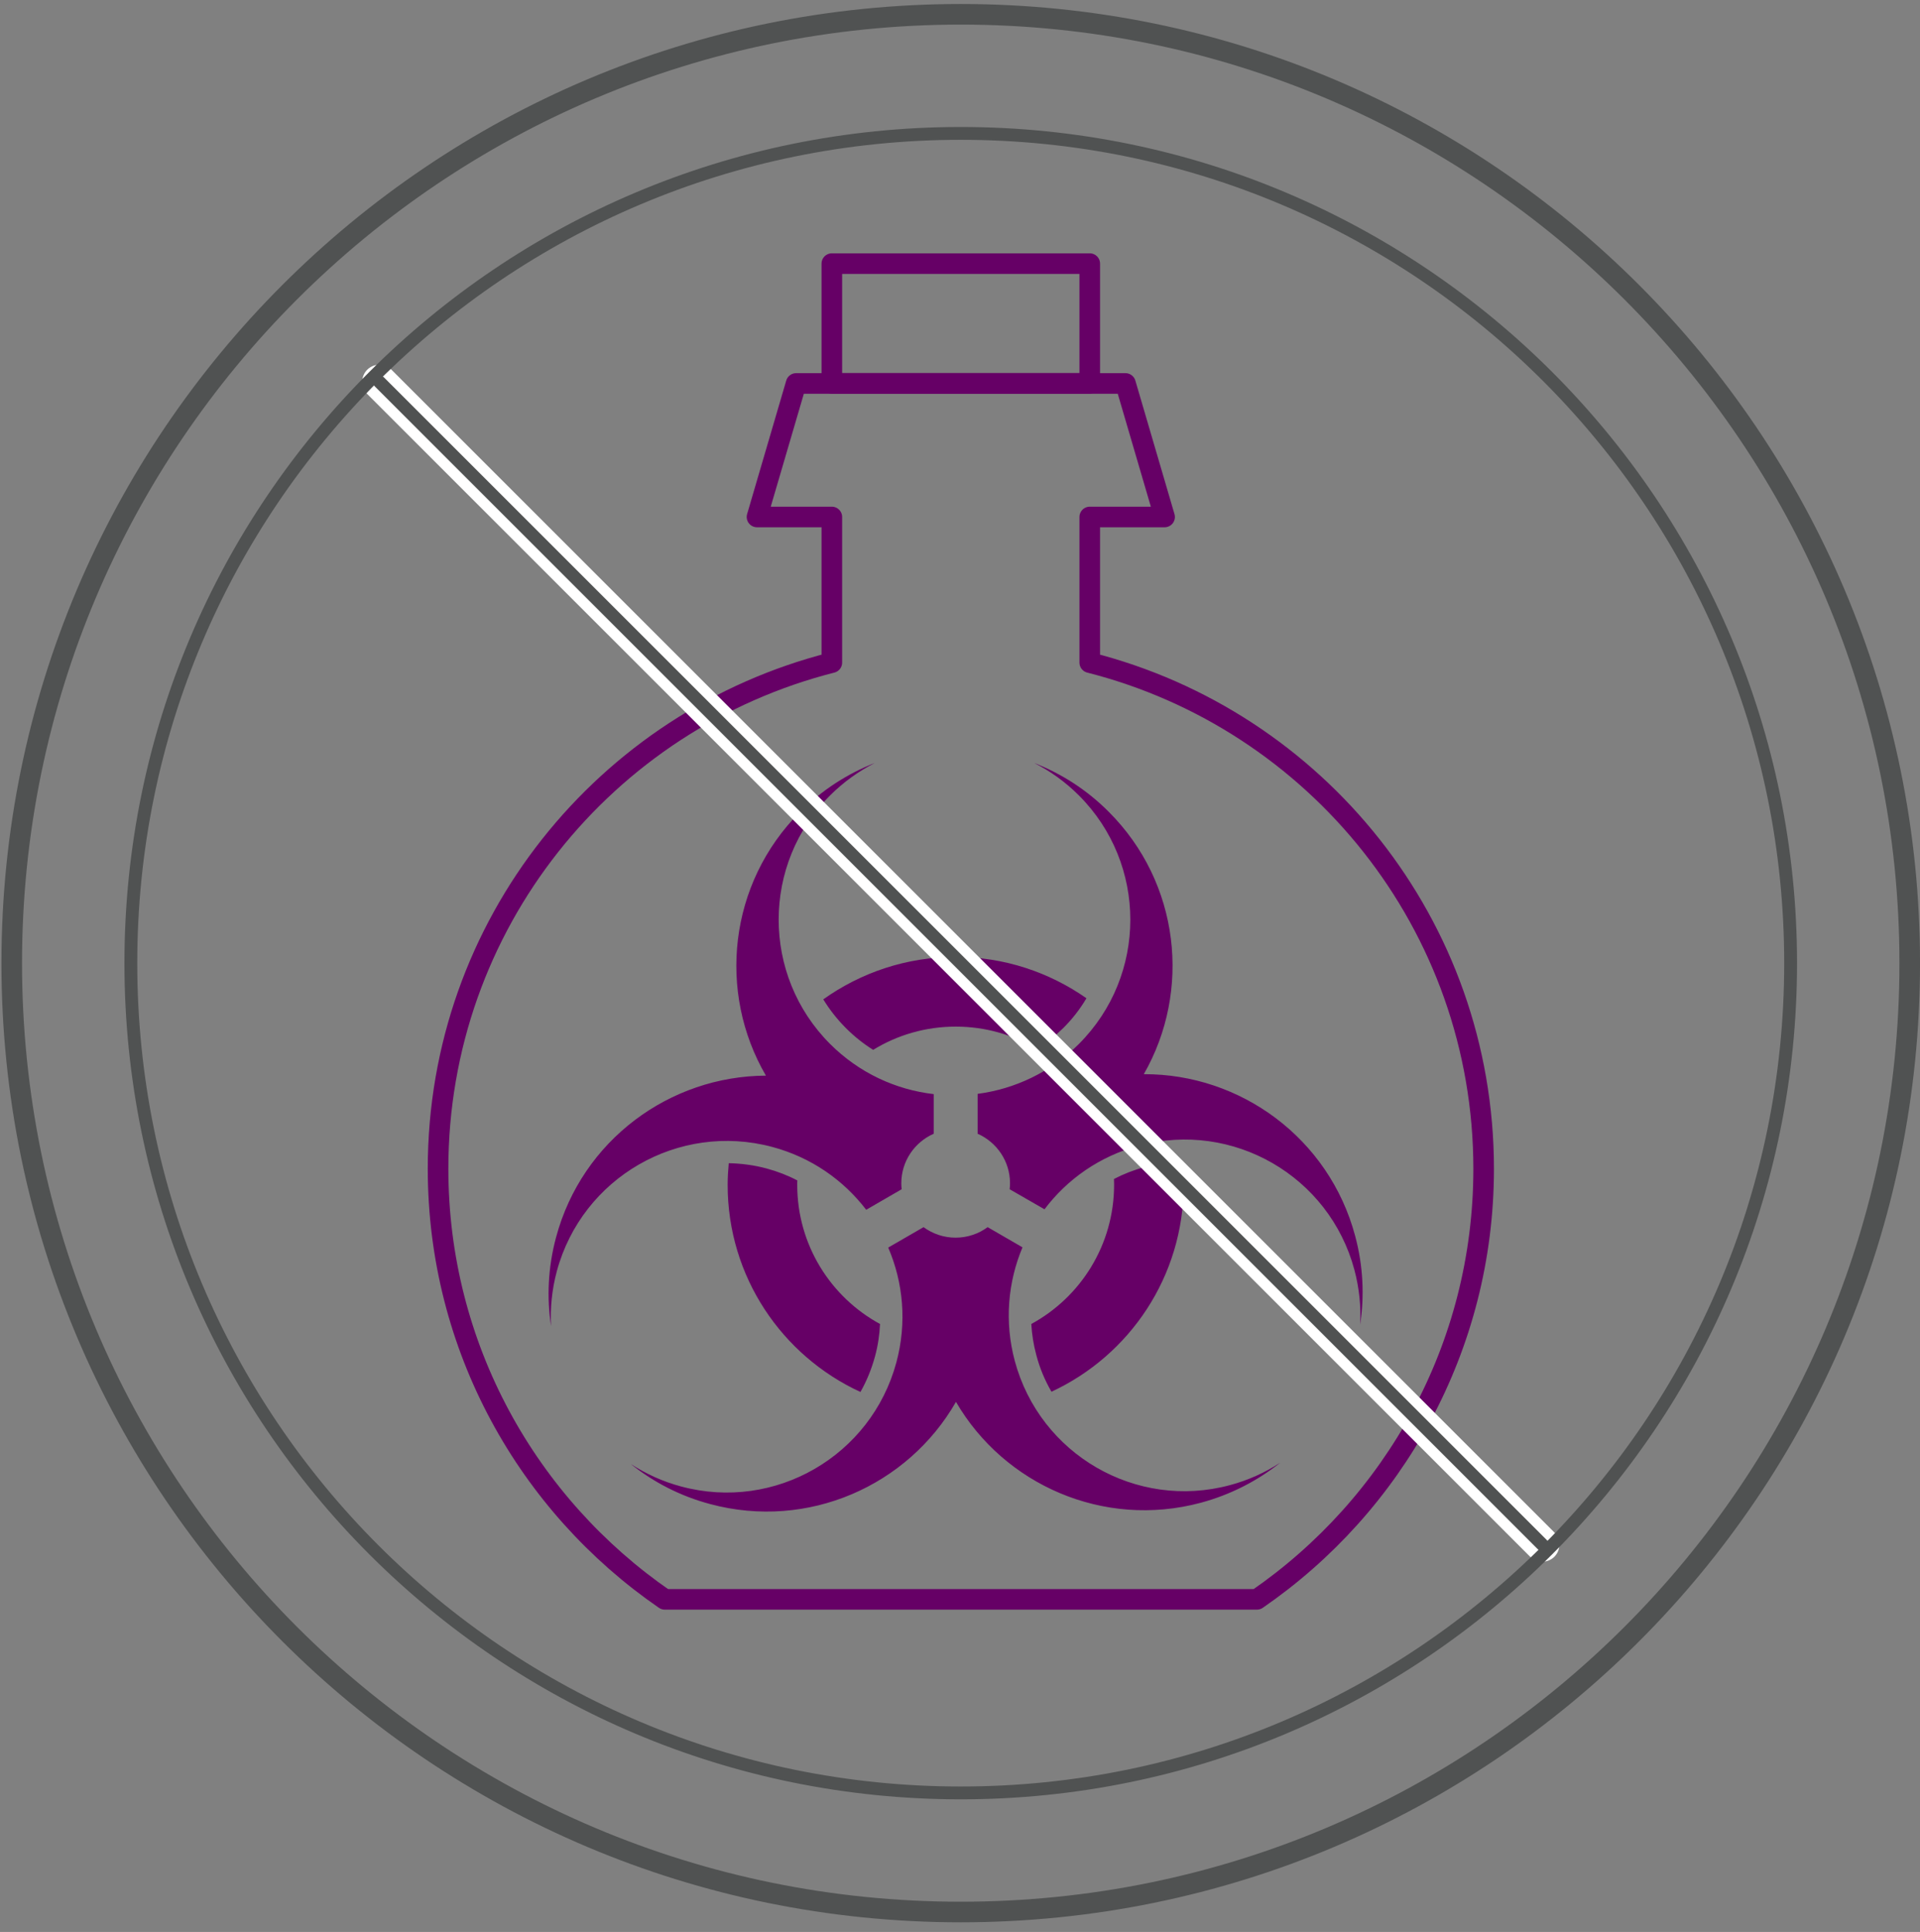
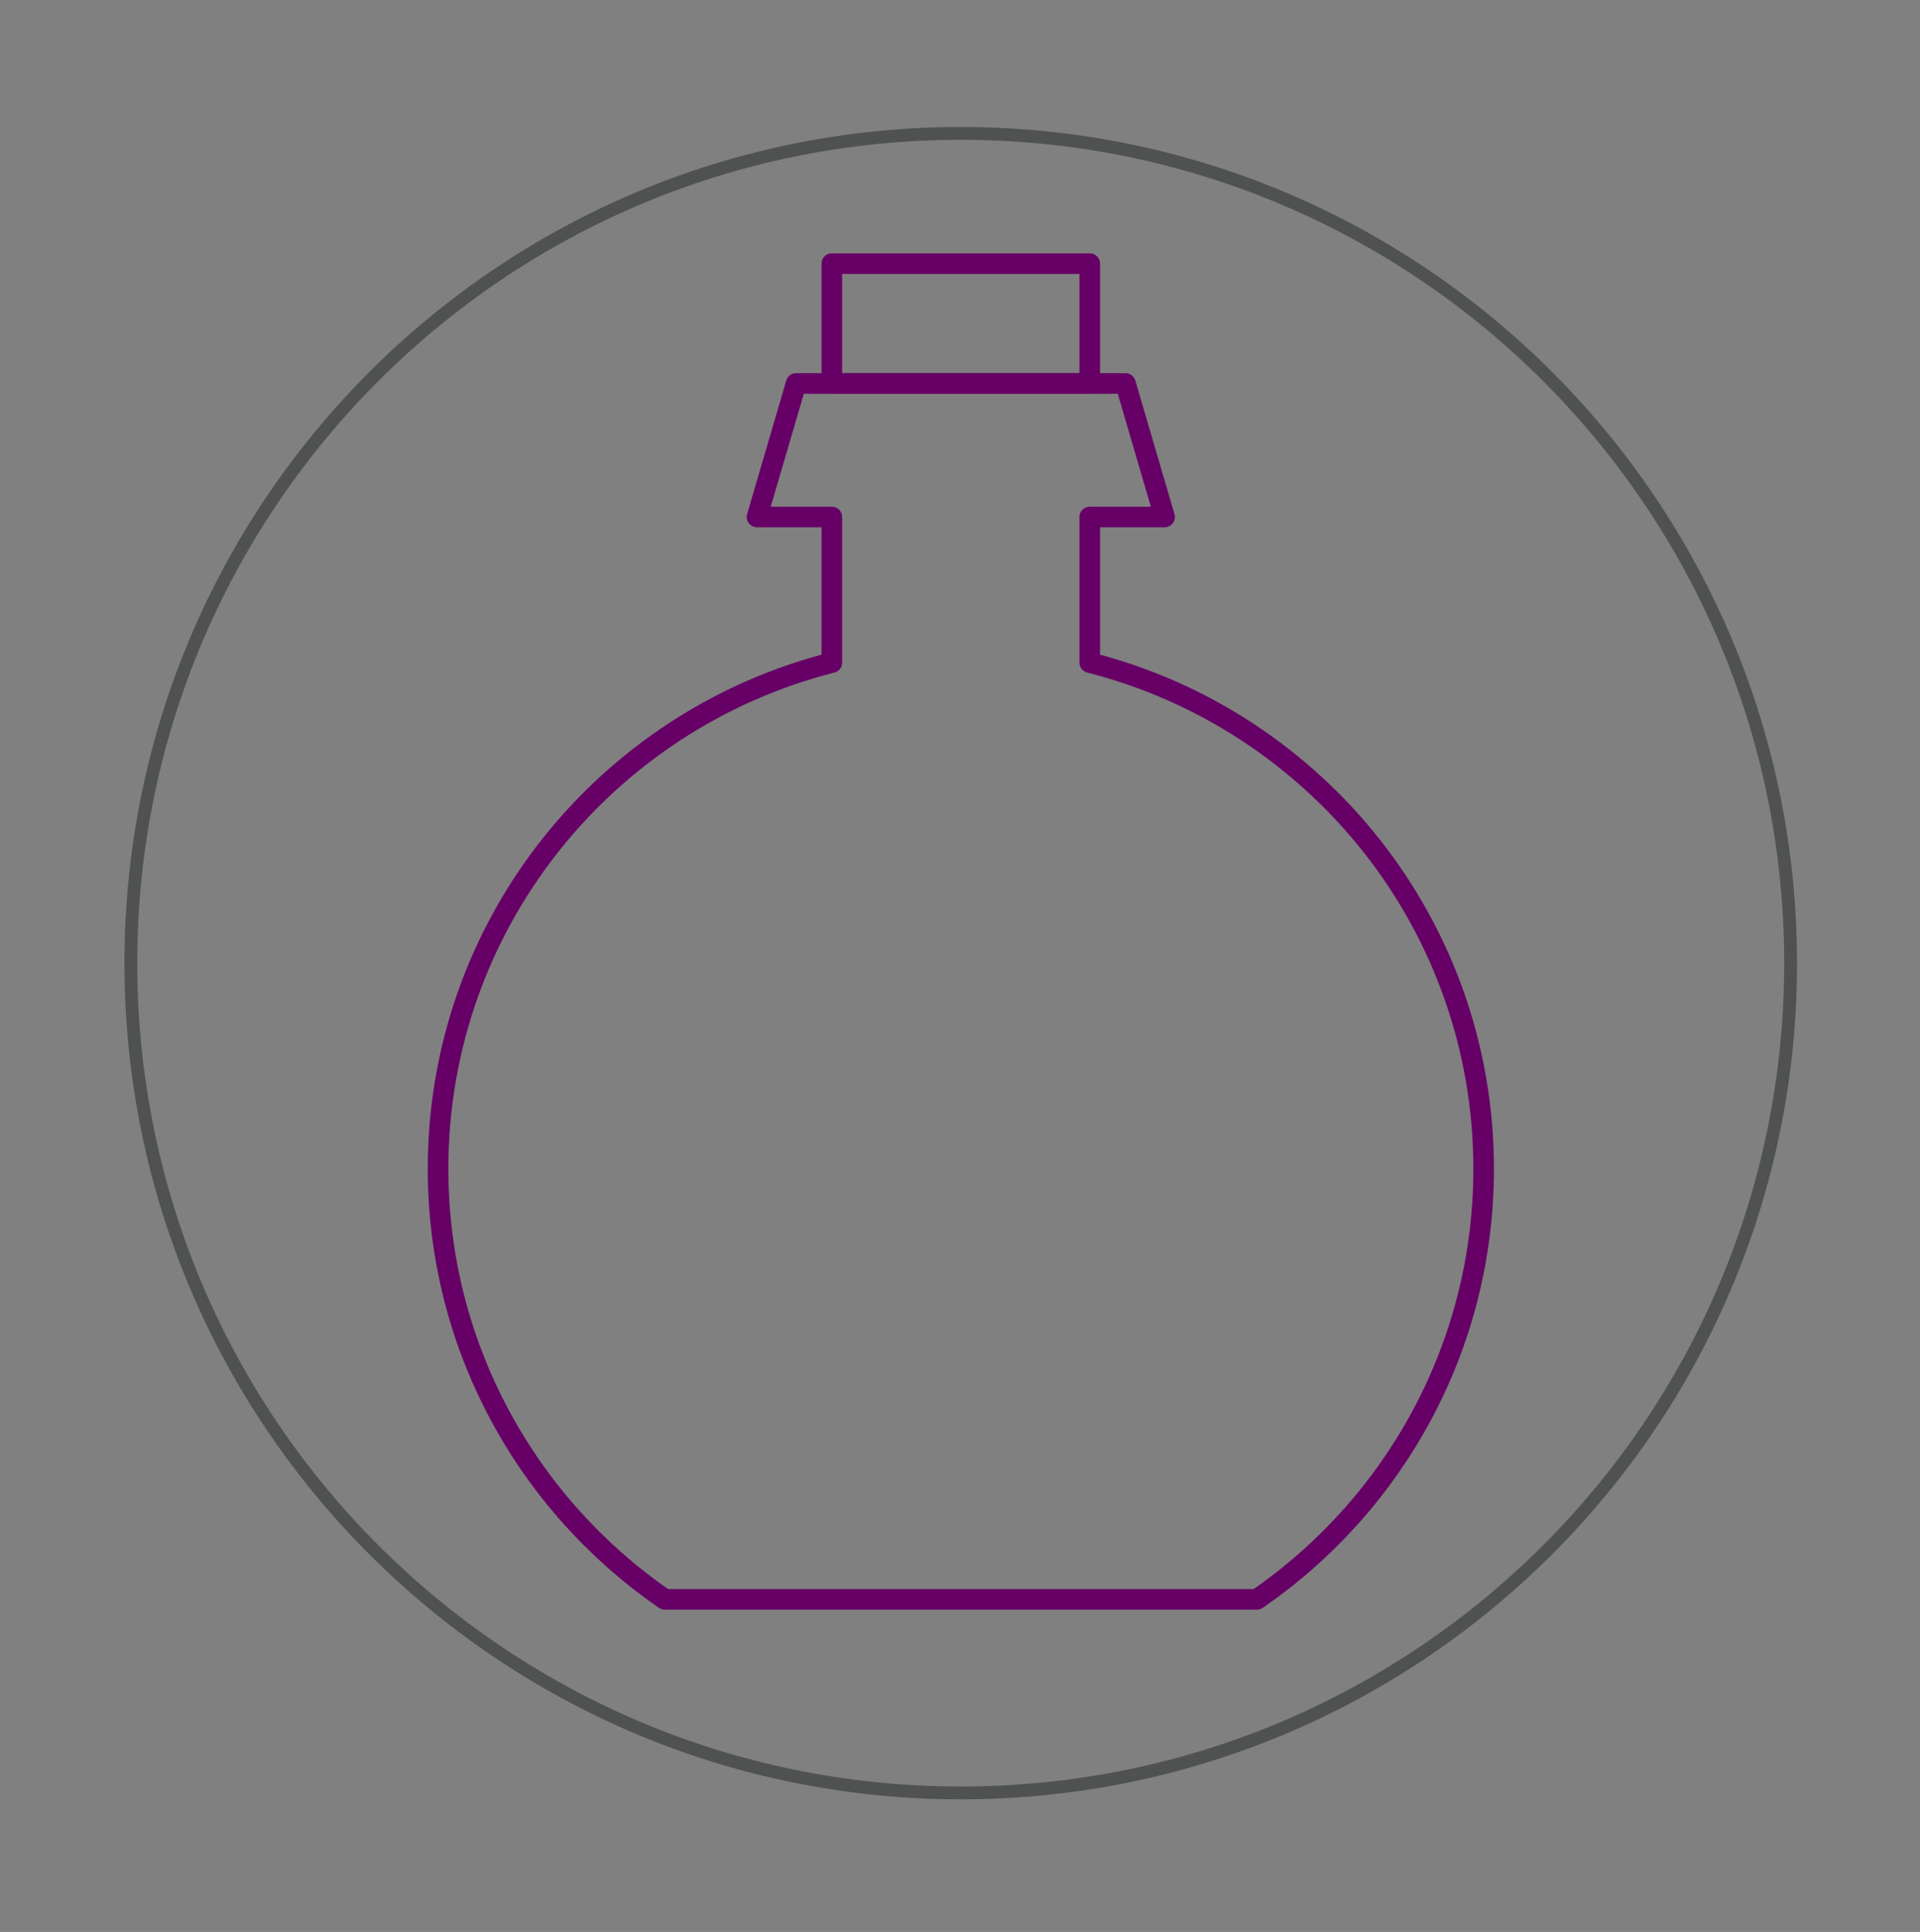
<svg xmlns="http://www.w3.org/2000/svg" width="157" height="158" viewBox="0 0 157 158" fill="none">
  <rect x="0" y="0" width="157" height="158" fill="#808080" stroke="none" />
-   <path d="M89.11 21.56H68.02V31.35H89.11V21.56Z" stroke="#660066" stroke-width="1.684" stroke-miterlimit="10" stroke-linecap="round" stroke-linejoin="round" />
+   <path d="M89.11 21.56H68.02V31.35H89.11V21.56" stroke="#660066" stroke-width="1.684" stroke-miterlimit="10" stroke-linecap="round" stroke-linejoin="round" />
  <path d="M89.11 54.19V42.28H95.23L92.03 31.36H65.1L61.9 42.28H68.02V54.19C49.52 58.89 35.82 75.61 35.82 95.58C35.82 110.2 43.17 123.09 54.36 130.8H102.78C113.97 123.09 121.32 110.2 121.32 95.58C121.31 75.61 107.61 58.89 89.11 54.19Z" stroke="#660066" stroke-width="1.684" stroke-miterlimit="10" stroke-linecap="round" stroke-linejoin="round" />
-   <path d="M69.18 84.09C69.86 84.77 70.6 85.36 71.4 85.86C73.37 84.65 75.68 83.96 78.15 83.96C80.58 83.96 82.86 84.63 84.8 85.8C85.56 85.31 86.27 84.74 86.93 84.09C87.68 83.35 88.32 82.52 88.84 81.64C85.81 79.52 82.13 78.26 78.15 78.26C74.11 78.26 70.38 79.55 67.32 81.73C67.84 82.58 68.46 83.37 69.18 84.09ZM63.15 93.8C66.33 94.65 68.97 96.51 70.83 98.94L73.73 97.26C73.71 97.1 73.7 96.94 73.7 96.78C73.7 94.96 74.79 93.41 76.35 92.72V89.48C73.25 89.12 70.25 87.75 67.88 85.38C62.27 79.77 62.27 70.66 67.88 65.05C68.98 63.95 70.22 63.07 71.53 62.4C69.31 63.27 67.23 64.6 65.43 66.39C59.58 72.24 58.65 81.14 62.63 87.97C54.78 88 47.6 93.24 45.47 101.19C44.81 103.64 44.7 106.11 45.06 108.46C44.98 106.99 45.13 105.47 45.53 103.97C47.6 96.3 55.48 91.75 63.15 93.8ZM62.68 95.56C61.67 95.29 60.63 95.15 59.59 95.13C59.54 95.71 59.5 96.3 59.5 96.9C59.5 104.42 63.95 110.89 70.36 113.84C70.87 112.94 71.27 111.96 71.55 110.93C71.79 110.05 71.92 109.16 71.96 108.28C67.93 106.09 65.19 101.81 65.19 96.9C65.19 96.78 65.19 96.66 65.2 96.54C64.42 96.13 63.57 95.8 62.68 95.56ZM110.81 101.07C108.67 93.08 101.43 87.82 93.53 87.85C97.43 81.04 96.48 72.2 90.66 66.39C88.87 64.59 86.79 63.27 84.57 62.4C85.89 63.07 87.12 63.95 88.22 65.05C93.83 70.66 93.83 79.77 88.22 85.38C85.89 87.71 82.97 89.06 79.94 89.46V92.72C81.5 93.41 82.59 94.96 82.59 96.78C82.59 96.94 82.58 97.1 82.56 97.26L85.41 98.9C87.27 96.43 89.94 94.55 93.15 93.69C100.82 91.63 108.7 96.19 110.75 103.85C111.15 105.35 111.3 106.86 111.22 108.34C111.58 105.99 111.47 103.52 110.81 101.07ZM84.33 108.28C84.38 109.12 84.51 109.97 84.74 110.82C85.02 111.89 85.44 112.89 85.98 113.82C92.36 110.86 96.79 104.4 96.79 96.9C96.79 96.27 96.76 95.64 96.7 95.02C95.67 95.03 94.63 95.17 93.62 95.44C92.72 95.68 91.88 96.01 91.09 96.42C91.09 96.58 91.1 96.73 91.1 96.89C91.1 101.81 88.36 106.09 84.33 108.28ZM82.98 111.3C82.12 108.09 82.42 104.85 83.61 102.01L80.76 100.36C80.03 100.9 79.12 101.22 78.14 101.22C77.16 101.22 76.26 100.9 75.52 100.36L72.63 102.03C73.86 104.89 74.17 108.17 73.3 111.41C71.24 119.08 63.36 123.63 55.7 121.57C54.2 121.17 52.82 120.54 51.58 119.73C53.44 121.22 55.63 122.36 58.08 123.01C66.07 125.15 74.24 121.51 78.17 114.65C82.12 121.44 90.25 125.03 98.19 122.9C100.64 122.24 102.83 121.1 104.69 119.62C103.45 120.43 102.07 121.06 100.57 121.46C92.92 123.52 85.04 118.97 82.98 111.3Z" fill="#660066" />
-   <path d="M31.02 31.23L126.11 126.32" stroke="white" stroke-width="2.807" stroke-miterlimit="10" stroke-linecap="round" stroke-linejoin="round" />
-   <path d="M31.02 31.23L126.11 126.32" stroke="#505252" stroke-width="1.049" stroke-miterlimit="10" stroke-linecap="round" stroke-linejoin="round" />
-   <path d="M156.16 78.77C156.16 121.63 121.42 156.37 78.56 156.37C35.7 156.37 0.96 121.63 0.96 78.77C0.96 35.91 35.7 1.17 78.56 1.17C121.42 1.17 156.16 35.92 156.16 78.77Z" stroke="#505252" stroke-width="1.684" stroke-miterlimit="10" stroke-linecap="round" stroke-linejoin="round" />
  <path d="M78.56 146.63C116.038 146.63 146.42 116.248 146.42 78.77C146.42 41.292 116.038 10.91 78.56 10.91C41.082 10.91 10.7 41.292 10.7 78.77C10.7 116.248 41.082 146.63 78.56 146.63Z" stroke="#505252" stroke-width="1.049" stroke-miterlimit="10" stroke-linecap="round" stroke-linejoin="round" />
</svg>